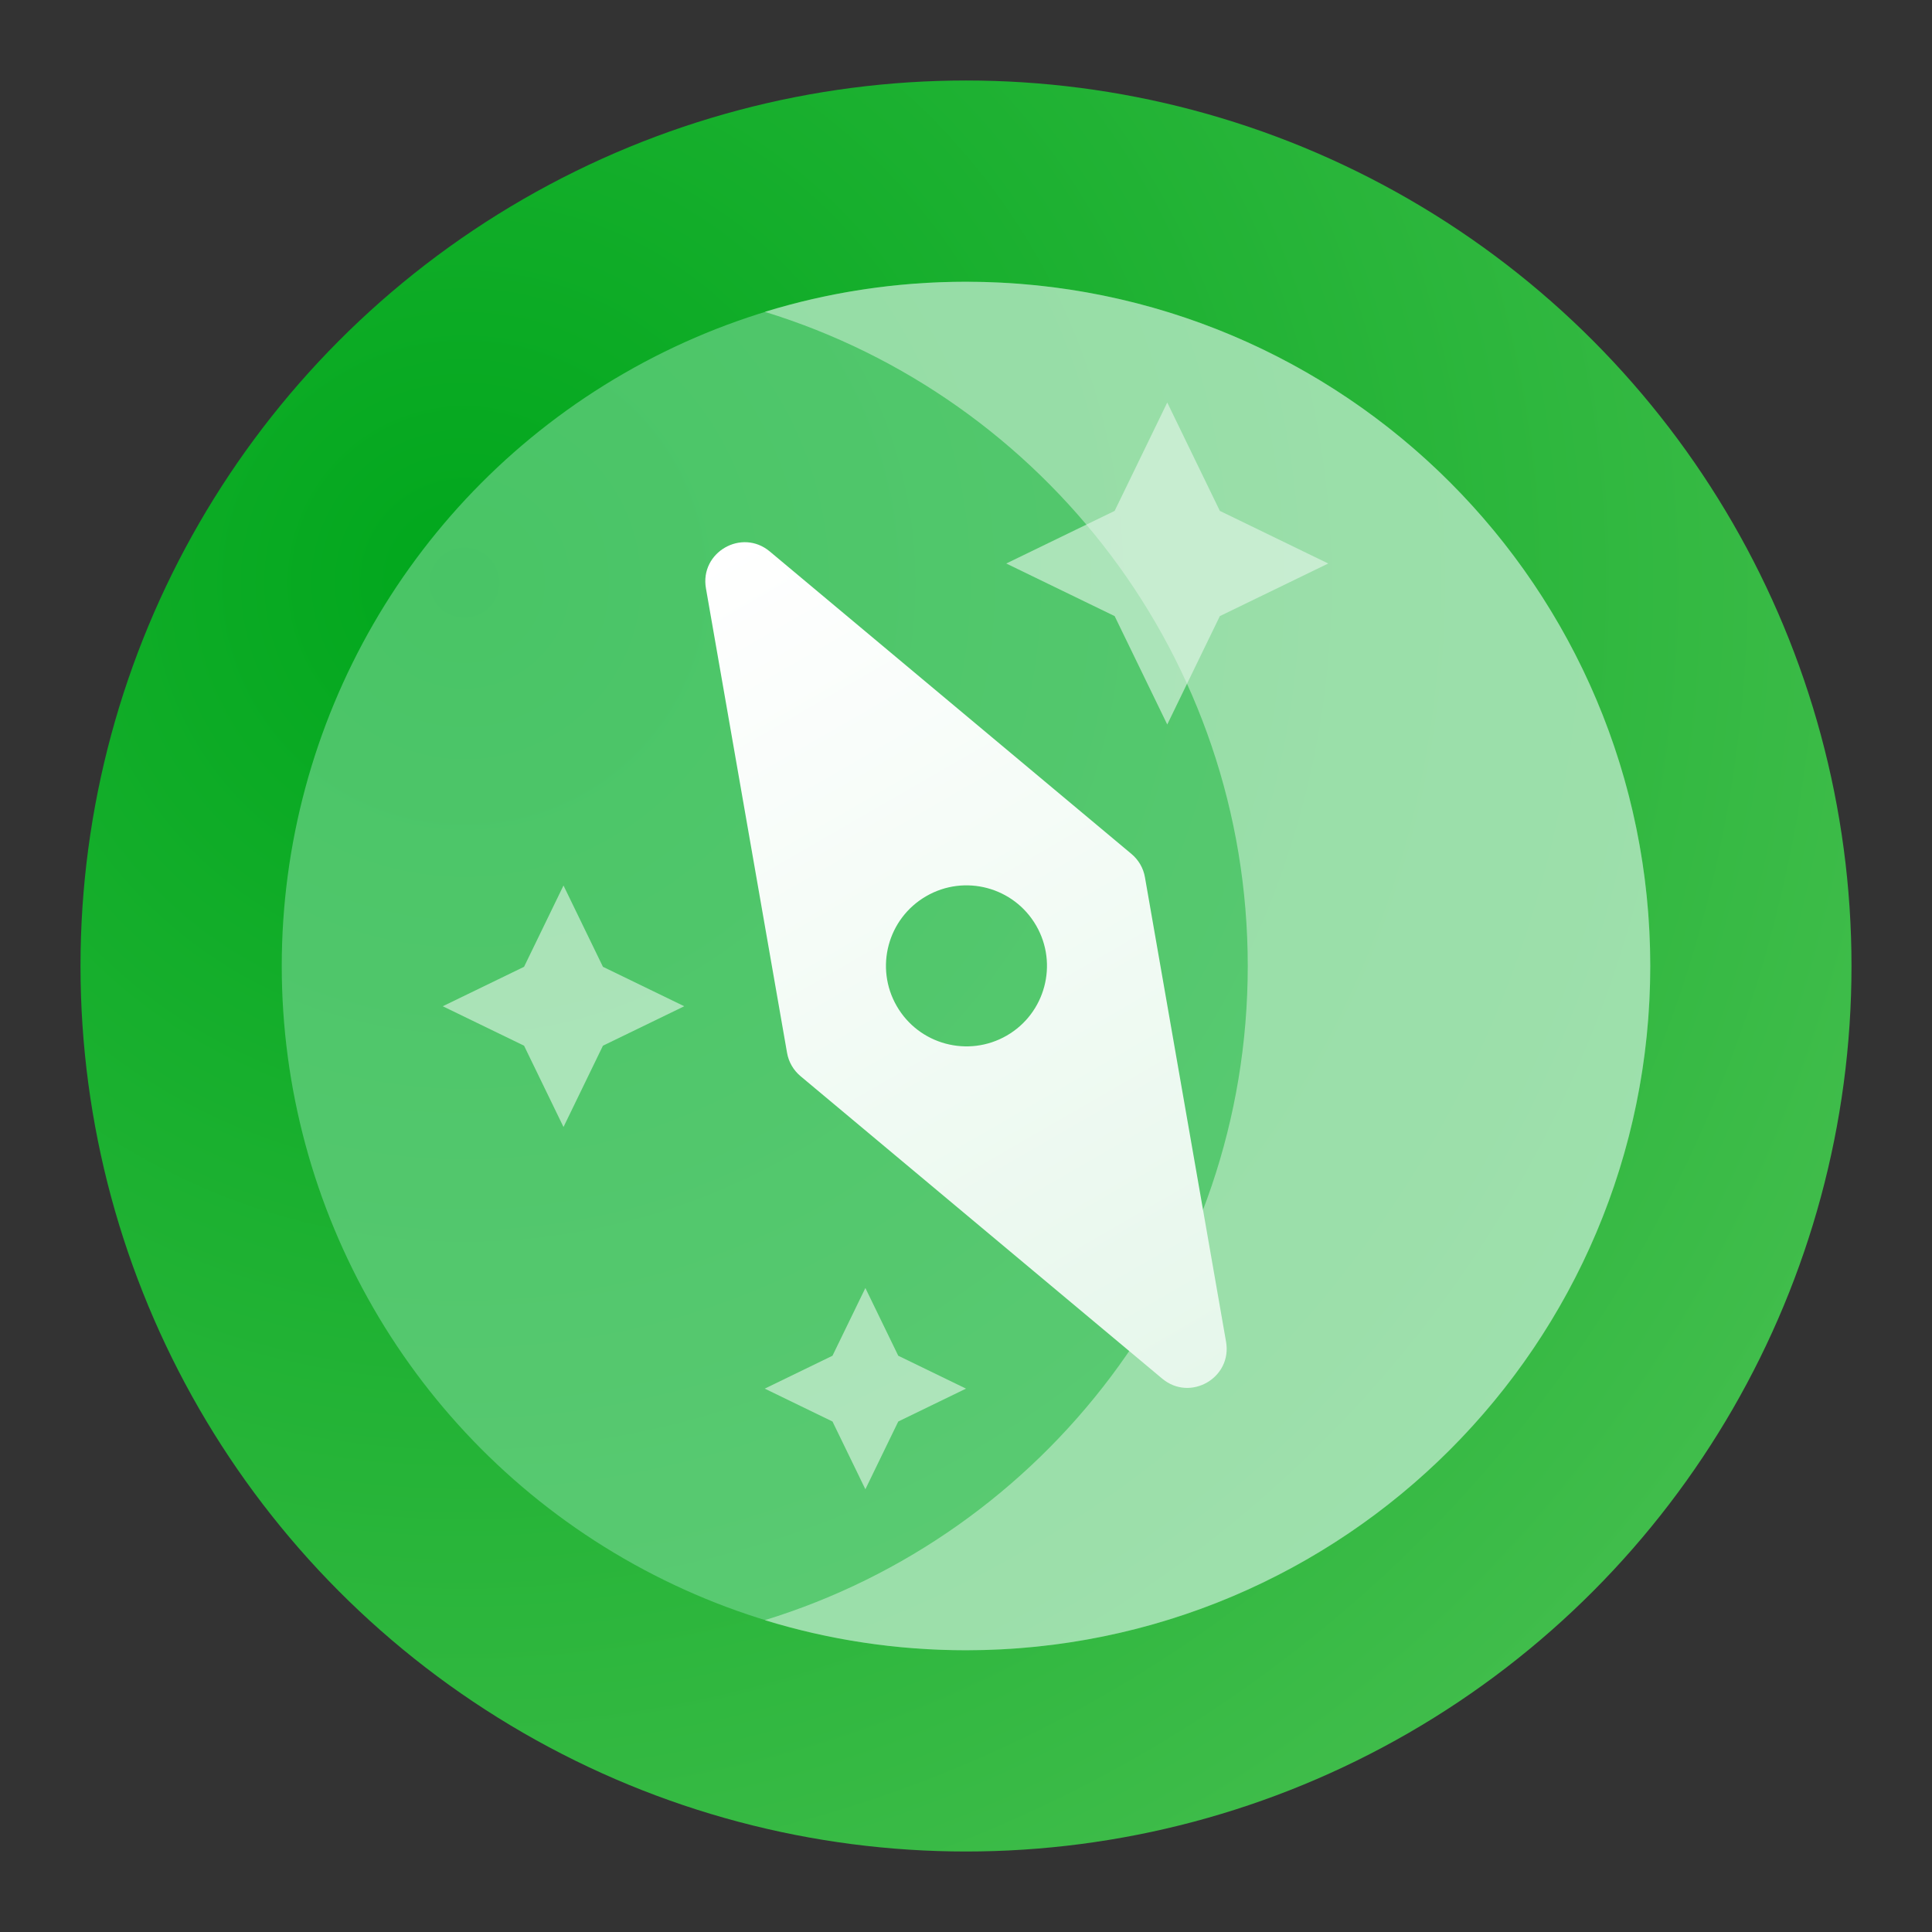
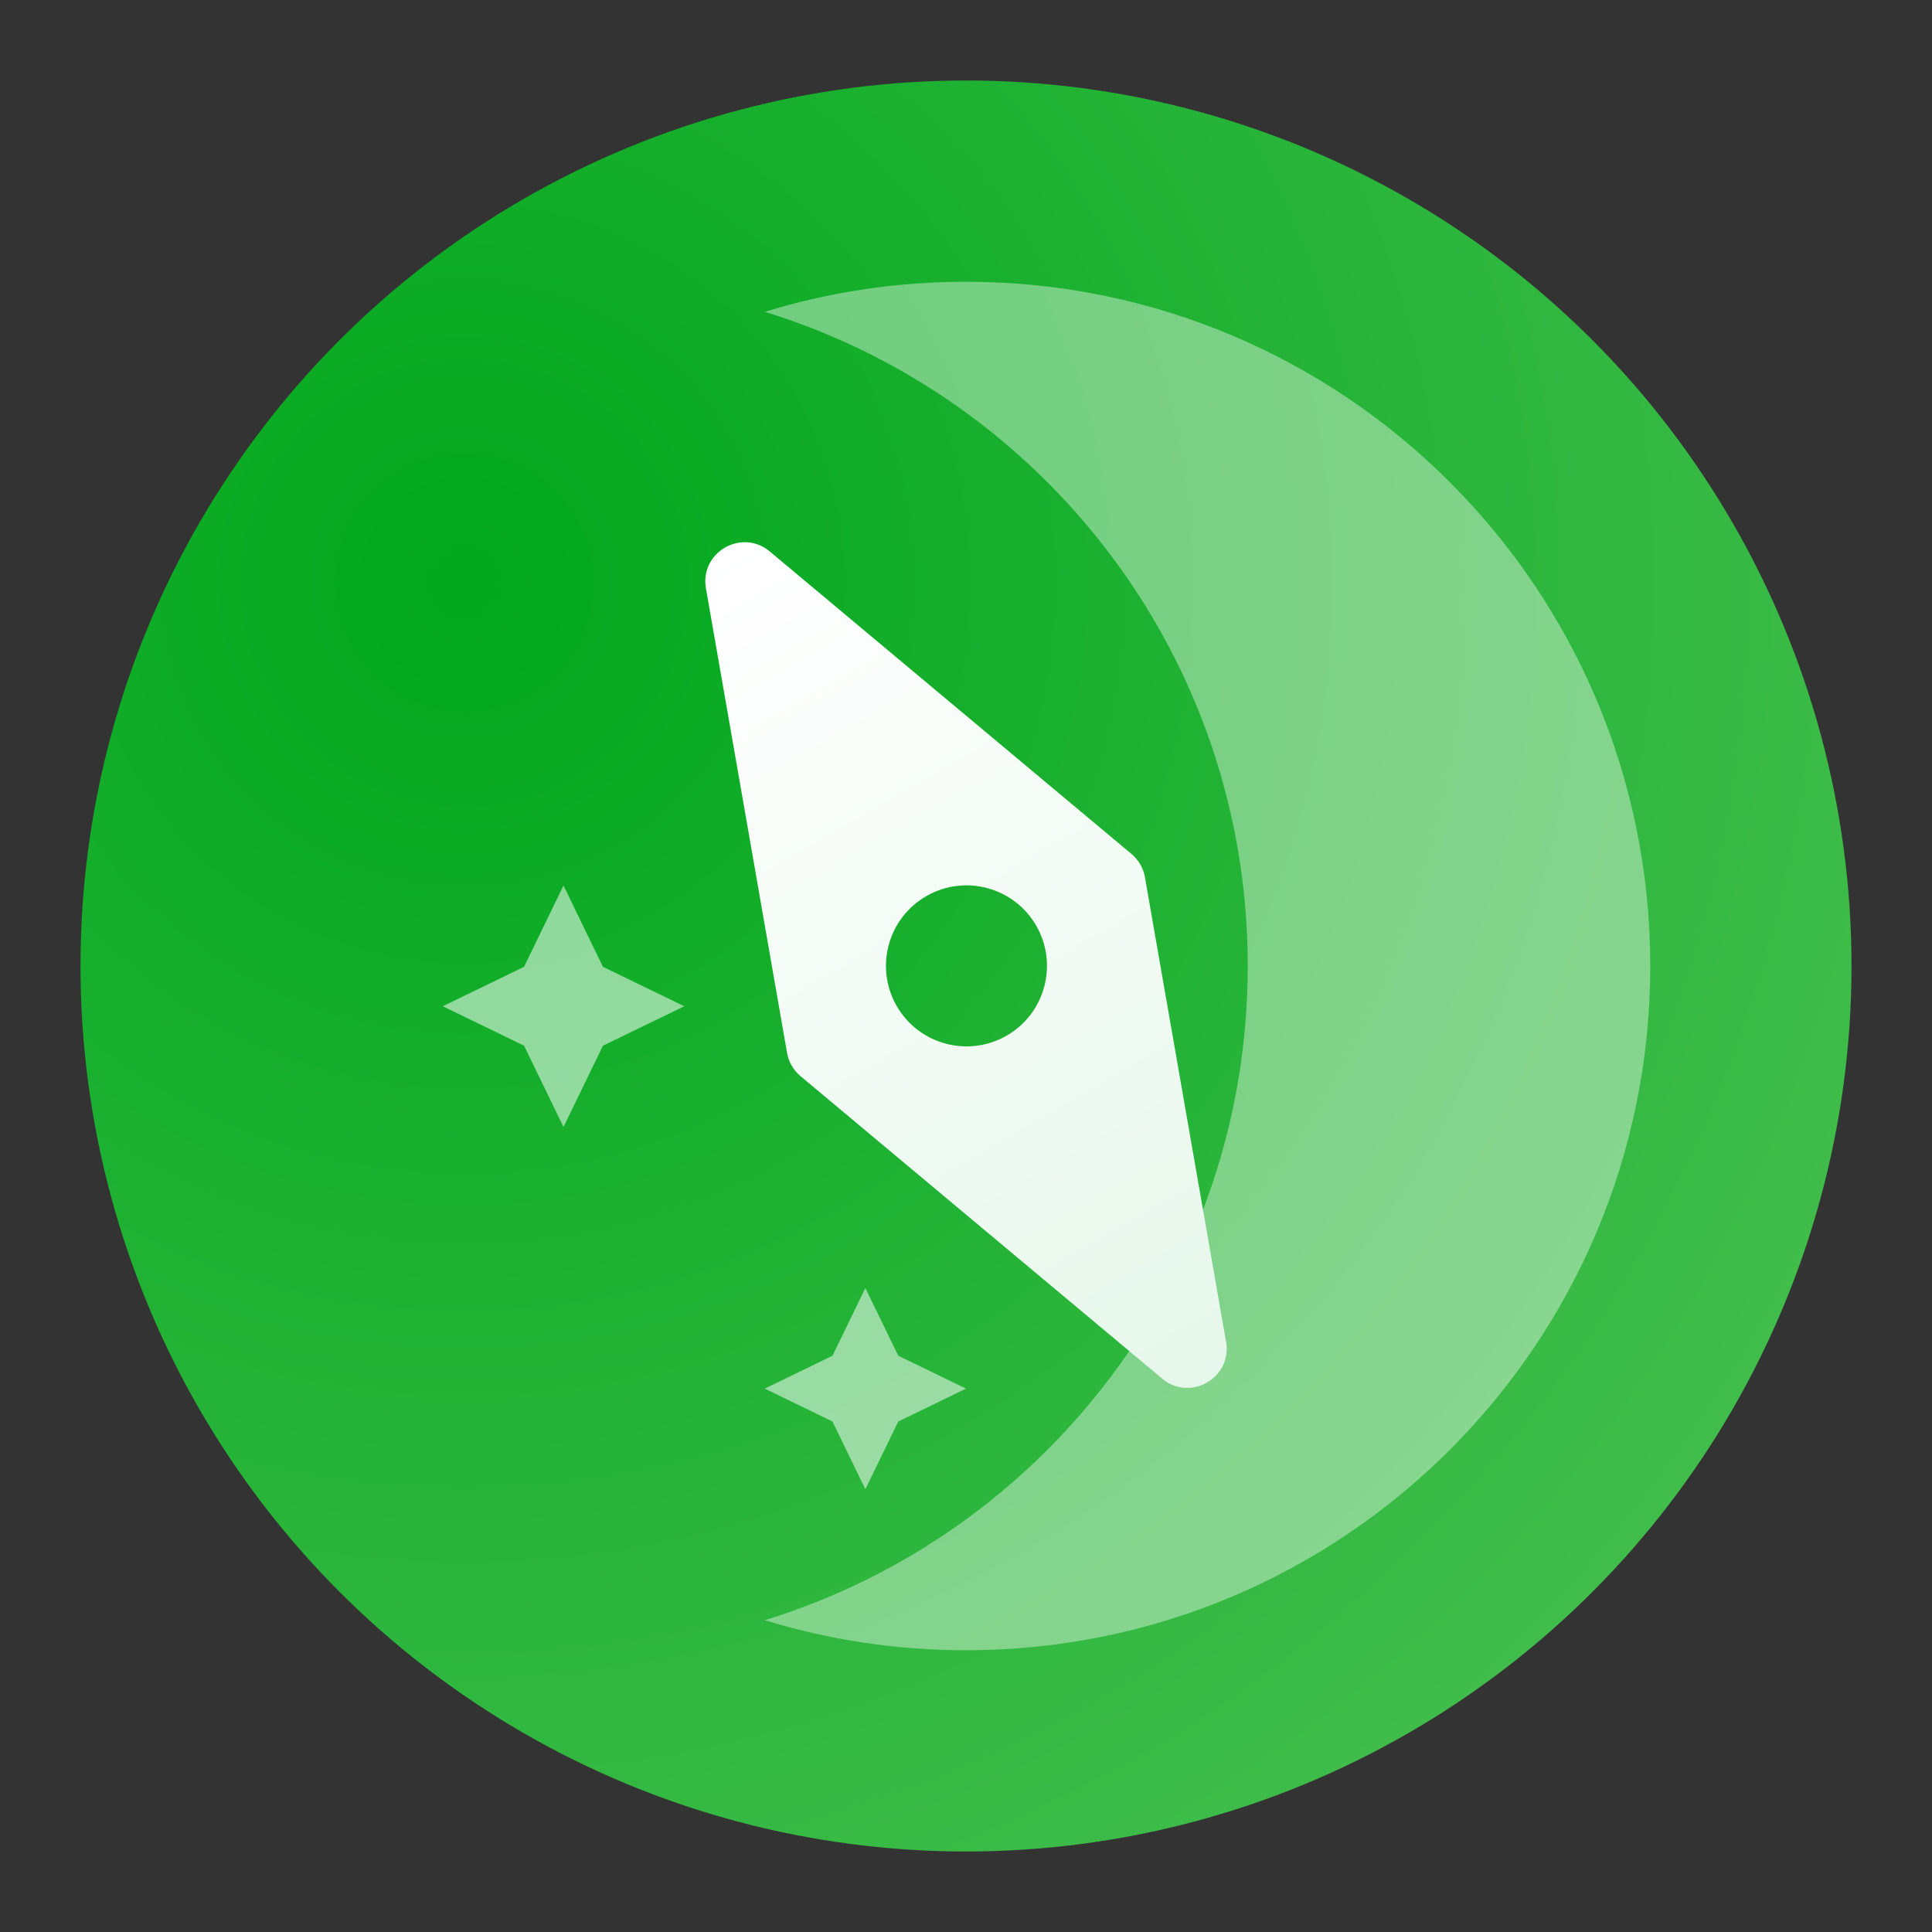
<svg xmlns="http://www.w3.org/2000/svg" width="48" height="48" viewBox="0 0 48 48" fill="none">
  <rect x="0" y="0" width="48" height="48" fill="#333333" stroke="none" />
  <circle cx="24" cy="24" r="22" fill="url(#paint0_radial_983_28600)" />
-   <circle cx="24" cy="24" r="17" fill="#70D48D" fill-opacity="0.65" />
  <path fill-rule="evenodd" clip-rule="evenodd" d="M19 40.253C25.949 38.118 31 31.649 31 24C31 16.351 25.949 9.882 19 7.747C20.581 7.261 22.26 7 24 7C33.389 7 41 14.611 41 24C41 33.389 33.389 41 24 41C22.26 41 20.581 40.739 19 40.253Z" fill="white" fill-opacity="0.4" />
  <path fill-rule="evenodd" clip-rule="evenodd" d="M19.125 13.701C18.428 13.118 17.382 13.722 17.539 14.617L19.554 26.157C19.593 26.383 19.712 26.589 19.889 26.737L28.875 34.252C29.572 34.835 30.617 34.231 30.461 33.336L28.446 21.796C28.407 21.569 28.288 21.364 28.111 21.216L19.125 13.701ZM25.012 25.729C25.968 25.177 26.296 23.953 25.744 22.997C25.192 22.04 23.968 21.712 23.012 22.265C22.055 22.817 21.727 24.04 22.28 24.997C22.832 25.953 24.055 26.281 25.012 25.729Z" fill="url(#paint1_linear_983_28600)" />
-   <path d="M29 10L30.307 12.693L33 14L30.307 15.307L29 18L27.693 15.307L25 14L27.693 12.693L29 10Z" fill="#E6F7EB" fill-opacity="0.6" />
  <path d="M14 22L14.98 24.02L17 25L14.98 25.98L14 28L13.02 25.98L11 25L13.02 24.02L14 22Z" fill="#E6F7EB" fill-opacity="0.6" />
  <path d="M21.5 32L22.317 33.683L24 34.5L22.317 35.317L21.5 37L20.683 35.317L19 34.5L20.683 33.683L21.5 32Z" fill="#E6F7EB" fill-opacity="0.6" />
  <defs>
    <radialGradient id="paint0_radial_983_28600" cx="0" cy="0" r="1" gradientUnits="userSpaceOnUse" gradientTransform="translate(11.167 14.222) rotate(51.259) scale(67.38)">
      <stop stop-color="#00A71C" />
      <stop offset="1" stop-color="#70CD6E" />
    </radialGradient>
    <linearGradient id="paint1_linear_983_28600" x1="18.012" y1="13.604" x2="29.988" y2="34.348" gradientUnits="userSpaceOnUse">
      <stop stop-color="white" />
      <stop offset="1" stop-color="#E6F7EB" />
    </linearGradient>
  </defs>
</svg>